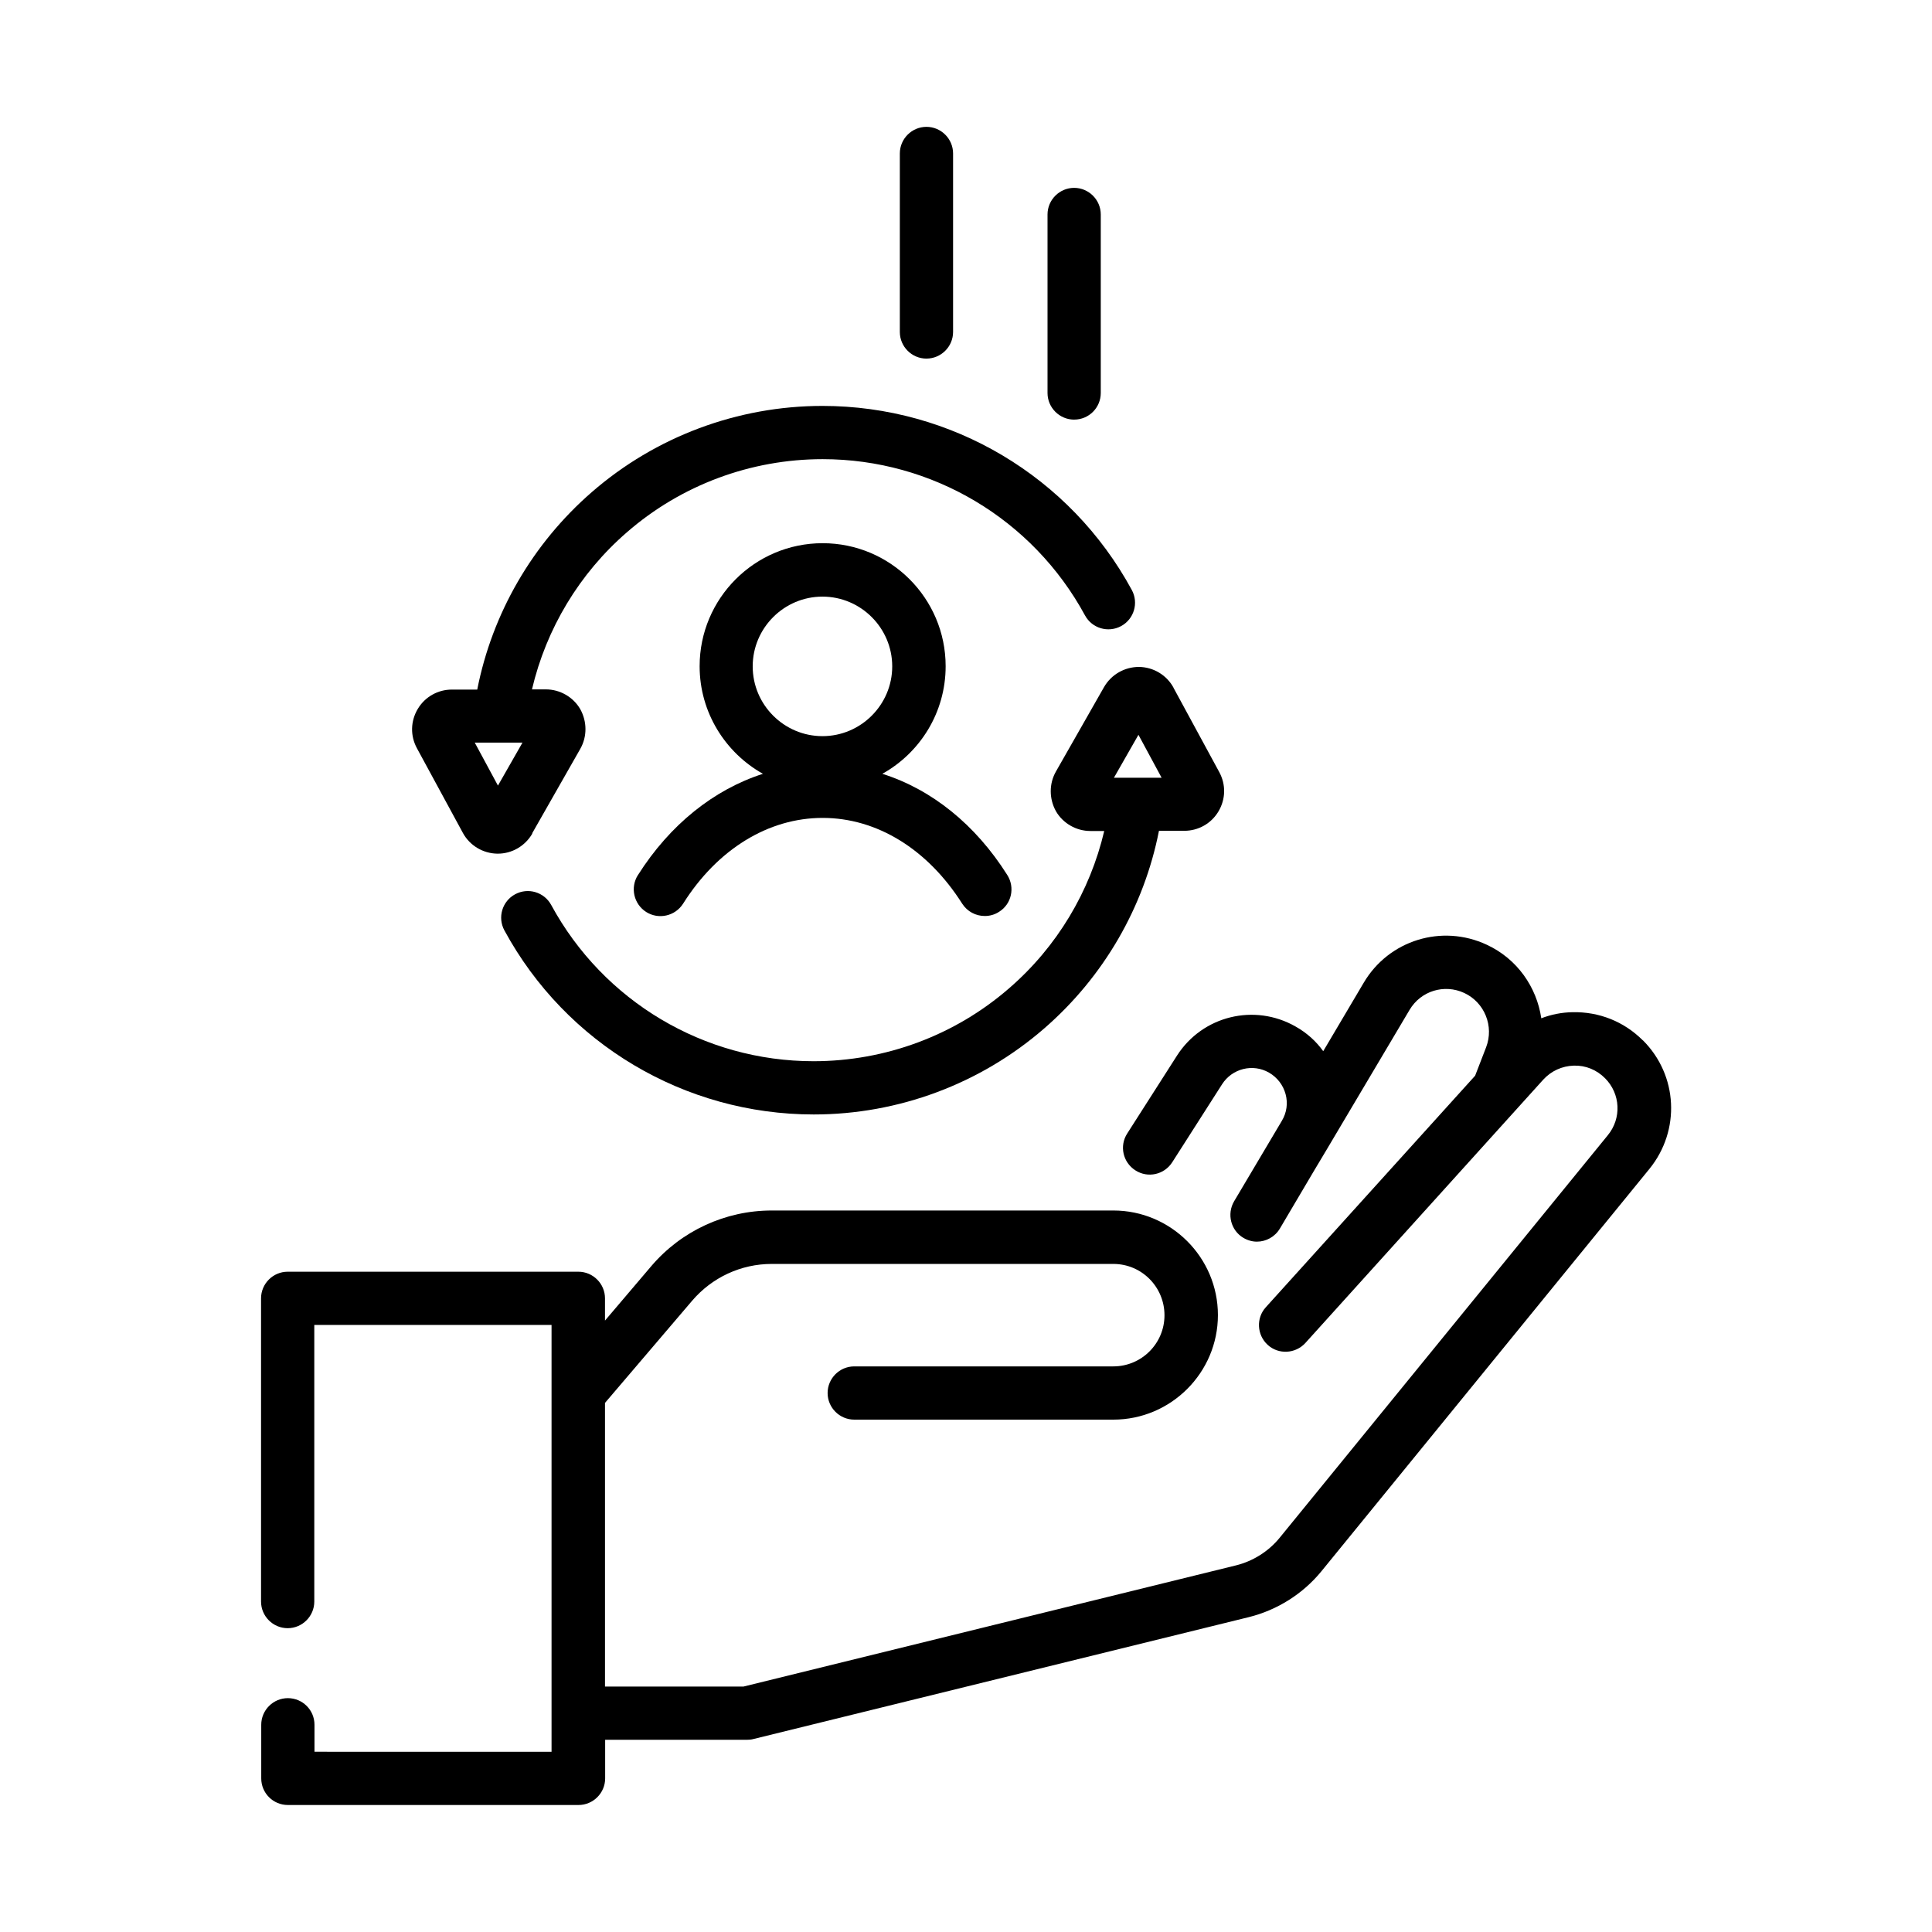
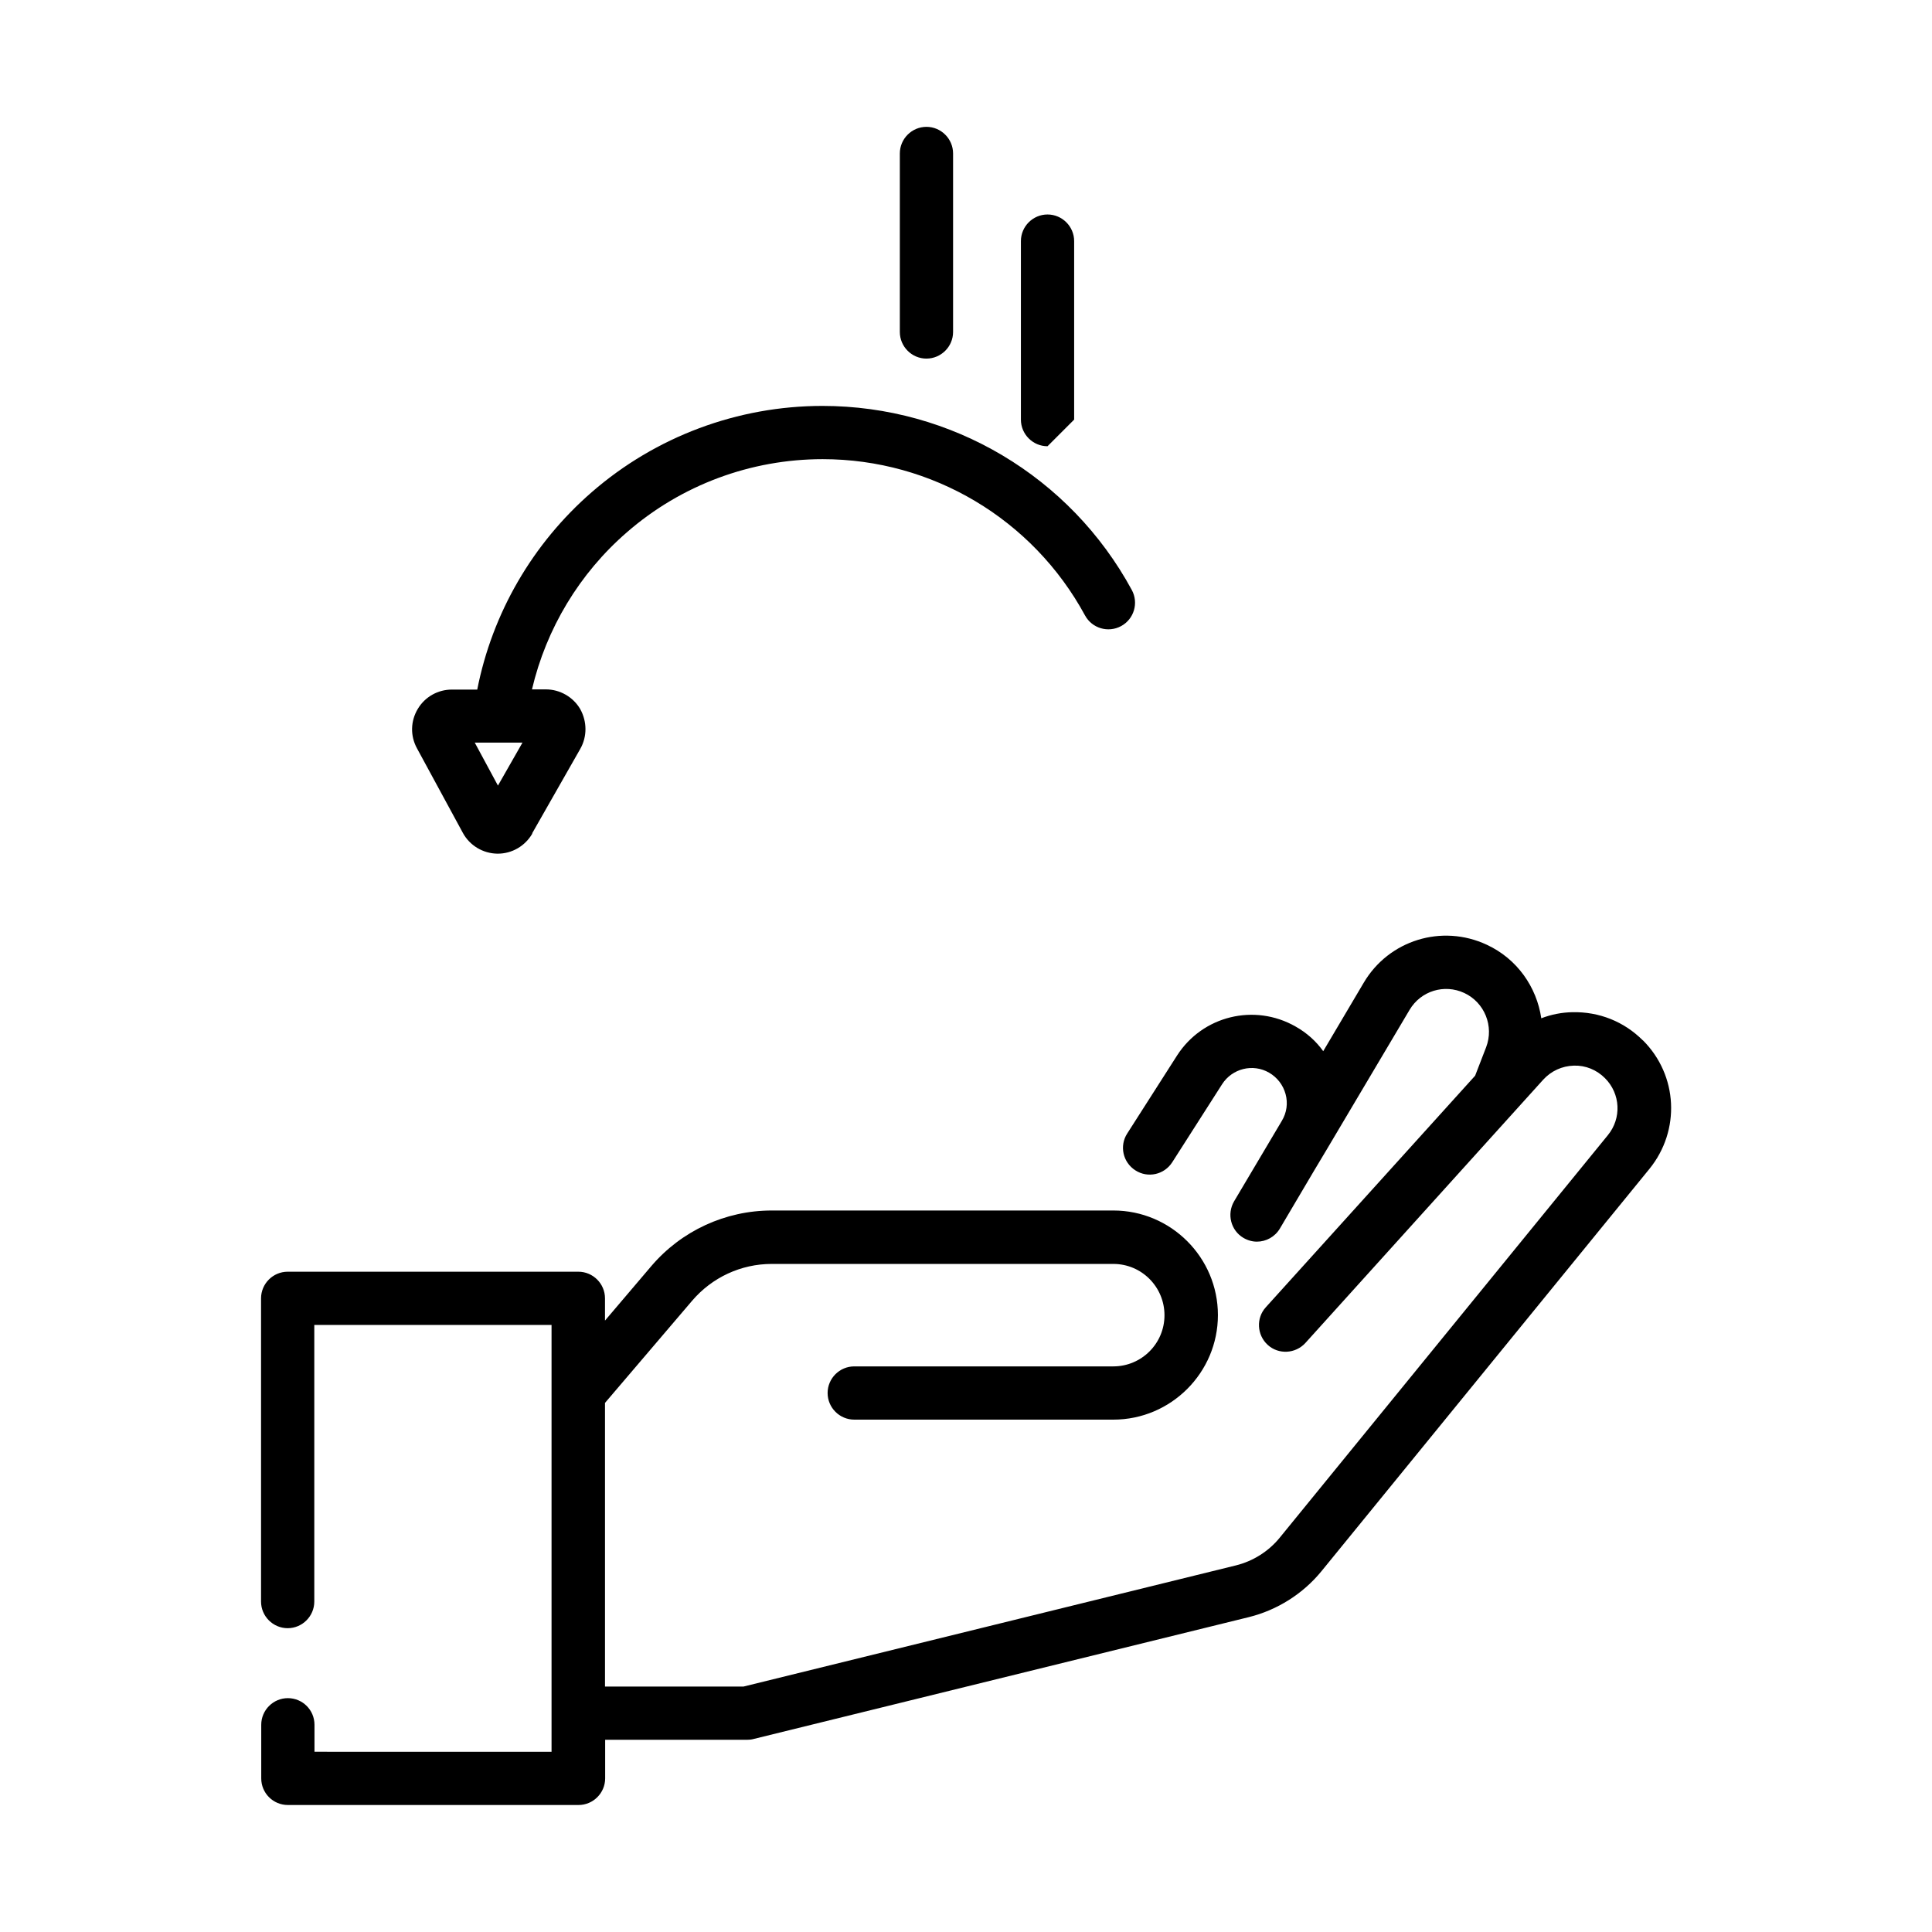
<svg xmlns="http://www.w3.org/2000/svg" fill="#000000" width="800px" height="800px" version="1.1" viewBox="144 144 512 512">
  <g>
    <path d="m579.36 419.7c-4.988-4.988-11.586-7.609-18.641-7.457-2.871 0.051-5.644 0.605-8.262 1.613-1.211-8.262-6.398-15.77-14.461-19.496-11.891-5.543-25.945-1.211-32.598 10.078l-10.73 18.137c-1.914-2.672-4.383-4.887-7.356-6.551-10.883-6.195-24.637-2.82-31.387 7.707l-13.199 20.656c-2.117 3.273-1.16 7.656 2.168 9.773 3.273 2.117 7.656 1.16 9.773-2.168l13.199-20.656c2.672-4.18 8.16-5.543 12.445-3.074 2.168 1.258 3.727 3.273 4.383 5.691s0.301 4.938-1.008 7.106l-12.645 21.312c-1.965 3.375-0.855 7.707 2.469 9.672 1.109 0.656 2.367 1.008 3.578 1.008 2.418 0 4.785-1.258 6.098-3.477l9.02-15.266 3.223-5.391 22.117-37.281c2.973-5.039 9.219-6.953 14.508-4.484 5.391 2.519 7.91 8.816 5.793 14.359l-2.922 7.559-55.469 61.363c-2.621 2.871-2.367 7.356 0.504 9.977 2.871 2.621 7.356 2.367 9.977-0.504l63.027-69.777c2.117-2.316 4.988-3.629 8.113-3.727 3.125-0.102 6.047 1.109 8.262 3.324 4.133 4.133 4.434 10.629 0.754 15.113l-86.906 106.61c-2.973 3.68-7.152 6.297-11.688 7.406l-130.44 32.094h-36.727v-75.168l23.074-27.055c5.289-6.195 12.949-9.773 21.109-9.773h90.535c7.508 0 13.551 6.098 13.551 13.602 0 7.508-6.098 13.551-13.551 13.551h-68.668c-3.879 0-7.055 3.176-7.055 7.055s3.176 7.055 7.055 7.055h68.668c15.266 0 27.711-12.445 27.711-27.711s-12.445-27.711-27.711-27.711h-90.535c-12.293 0-23.93 5.391-31.891 14.711l-12.293 14.461v-5.894c0-3.879-3.176-7.055-7.055-7.055h-77.039c-3.879 0-7.055 3.176-7.055 7.055v80.359c0 3.879 3.176 7.055 7.055 7.055 3.879 0 7.055-3.176 7.055-7.055v-73.305h62.875v113.11l-62.824-0.004v-7.152c0-3.93-3.176-7.055-7.055-7.055-3.879 0-7.055 3.176-7.055 7.055v14.207c0 3.93 3.176 7.055 7.055 7.055h77.031c3.879 0 7.055-3.176 7.055-7.055v-10.227h37.586c0.555 0 1.16-0.051 1.715-0.203l131.24-32.293c7.559-1.863 14.41-6.195 19.297-12.191l86.906-106.61c8.262-10.176 7.559-24.789-1.715-34.059z" />
    <path d="m389.52 239.03c3.879 0 7.055-3.176 7.055-7.055v-47.305c0-3.879-3.176-7.055-7.055-7.055-3.879 0-7.055 3.176-7.055 7.055v47.309c0 3.879 3.176 7.055 7.055 7.055z" />
-     <path d="m428.66 255.2c3.93 0 7.055-3.176 7.055-7.055v-47.305c0-3.879-3.176-7.055-7.055-7.055-3.879 0-7.055 3.176-7.055 7.055v47.309c0 3.879 3.176 7.055 7.055 7.055z" />
-     <path d="m361.96 302.11c10.176 0 18.488 8.312 18.488 18.488 0 10.176-8.312 18.488-18.488 18.488-10.176 0-18.488-8.312-18.488-18.488 0-10.176 8.312-18.488 18.488-18.488zm-48.918 73.809c-2.066 3.273-1.109 7.656 2.215 9.773 3.273 2.066 7.656 1.109 9.773-2.215 9.117-14.461 22.621-22.723 36.98-22.723s27.809 8.262 36.98 22.723c1.359 2.117 3.629 3.273 5.996 3.273 1.309 0 2.621-0.352 3.777-1.109 3.324-2.066 4.281-6.449 2.168-9.773-8.465-13.402-20.051-22.672-33.102-26.801 10.027-5.594 16.777-16.273 16.777-28.516 0-17.984-14.609-32.598-32.598-32.598-17.984 0-32.598 14.609-32.598 32.598 0 12.242 6.801 22.922 16.777 28.516-13 4.18-24.637 13.453-33.102 26.801z" />
+     <path d="m428.66 255.2v-47.305c0-3.879-3.176-7.055-7.055-7.055-3.879 0-7.055 3.176-7.055 7.055v47.309c0 3.879 3.176 7.055 7.055 7.055z" />
    <path d="m275.96 352.19-6.144-11.387h12.645zm9.07 12.645 12.746-22.371c1.863-3.273 1.812-7.254 0-10.531-1.863-3.223-5.391-5.238-9.117-5.238h-3.68c3.777-16.07 12.543-30.73 25.191-41.664 14.359-12.496 32.797-19.348 51.844-19.348 29.02 0 55.672 15.871 69.527 41.414 1.863 3.426 6.144 4.684 9.574 2.82 3.426-1.863 4.684-6.144 2.82-9.574-16.324-30.078-47.762-48.77-81.969-48.77-22.469 0-44.184 8.113-61.113 22.824-15.719 13.652-26.398 32.094-30.379 52.348h-6.699c-3.727 0-7.152 1.914-9.07 5.141-1.914 3.223-2.016 7.106-0.203 10.43l12.141 22.371c1.812 3.375 5.34 5.492 9.168 5.543h0.102c3.777 0 7.254-2.016 9.168-5.34z" />
-     <path d="m445.7 338.73 6.144 11.387h-12.645zm9.32-12.445c-1.812-3.375-5.34-5.492-9.168-5.543-3.828 0-7.356 2.016-9.27 5.34l-12.746 22.371c-1.863 3.273-1.812 7.254 0 10.531 1.863 3.223 5.391 5.238 9.117 5.238h3.68c-3.777 16.07-12.543 30.73-25.191 41.664-14.359 12.496-32.797 19.348-51.844 19.348-29.02 0-55.672-15.871-69.527-41.414-1.863-3.426-6.144-4.684-9.574-2.82-3.426 1.863-4.684 6.144-2.82 9.574 16.324 30.078 47.762 48.77 81.969 48.77 22.469 0 44.184-8.113 61.113-22.824 15.719-13.652 26.398-32.094 30.379-52.348h6.699c3.727 0 7.152-1.914 9.07-5.141 1.914-3.223 2.016-7.106 0.203-10.43l-12.141-22.371z" />
  </g>
</svg>